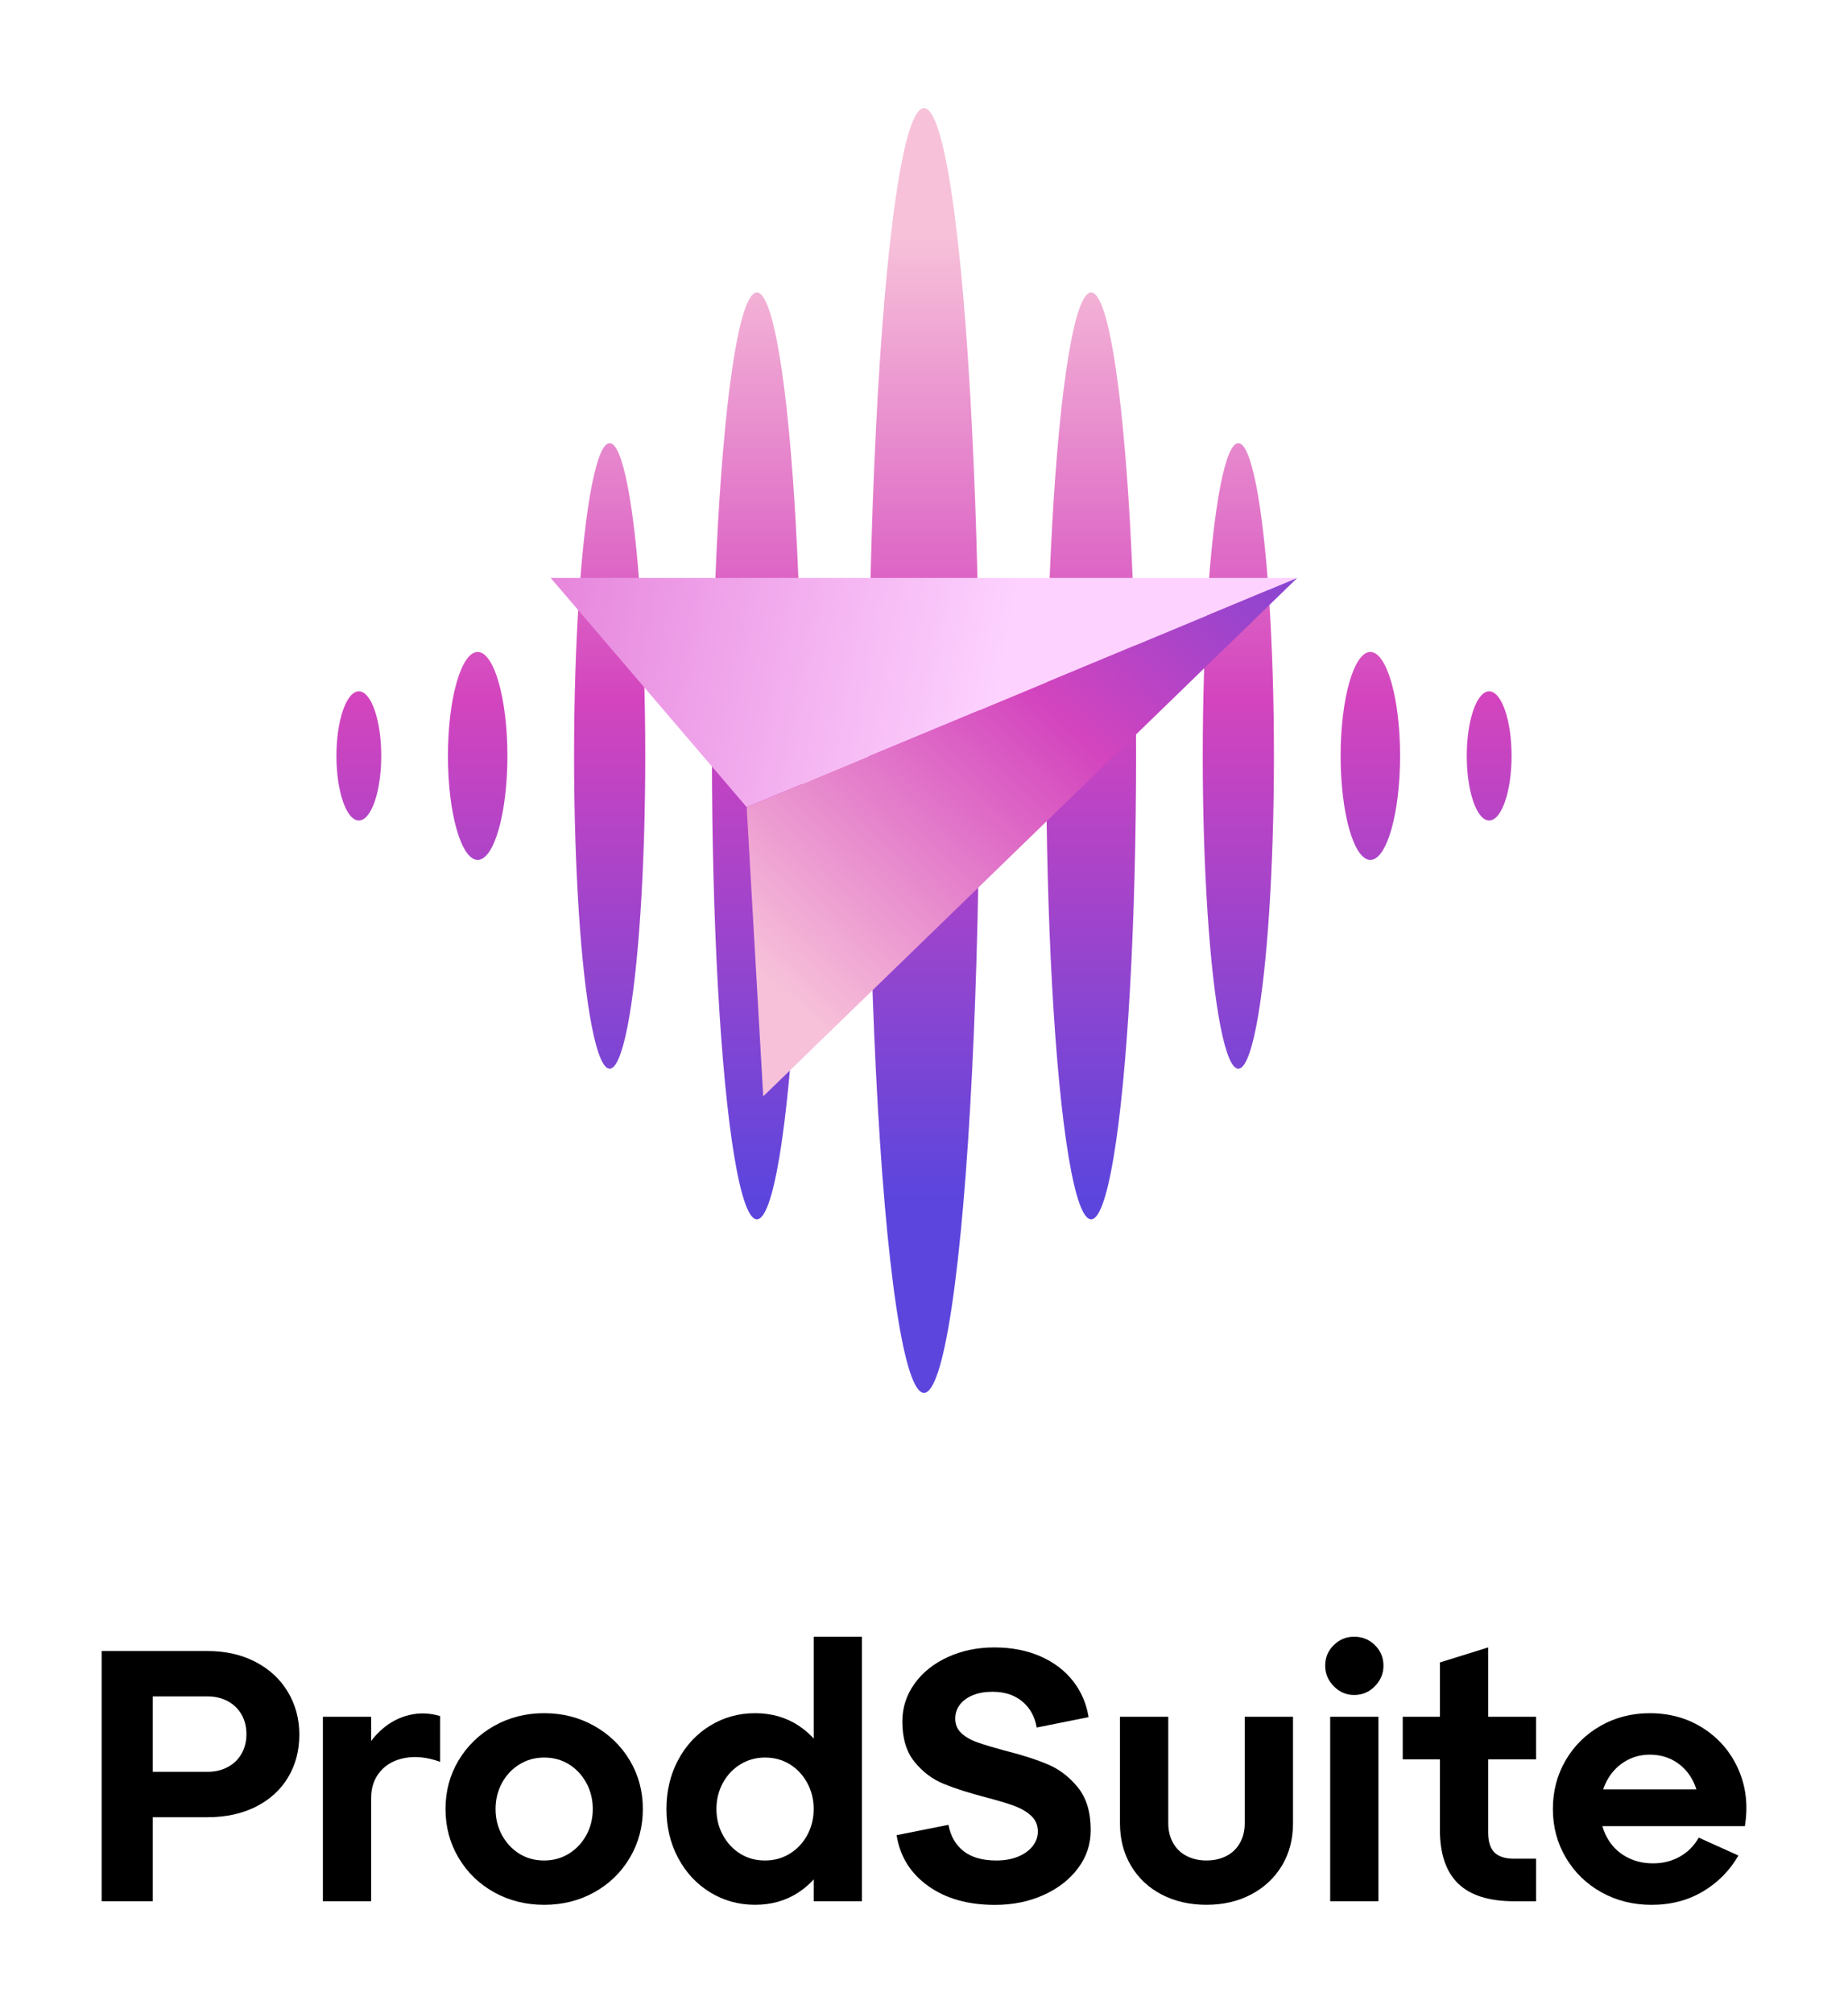
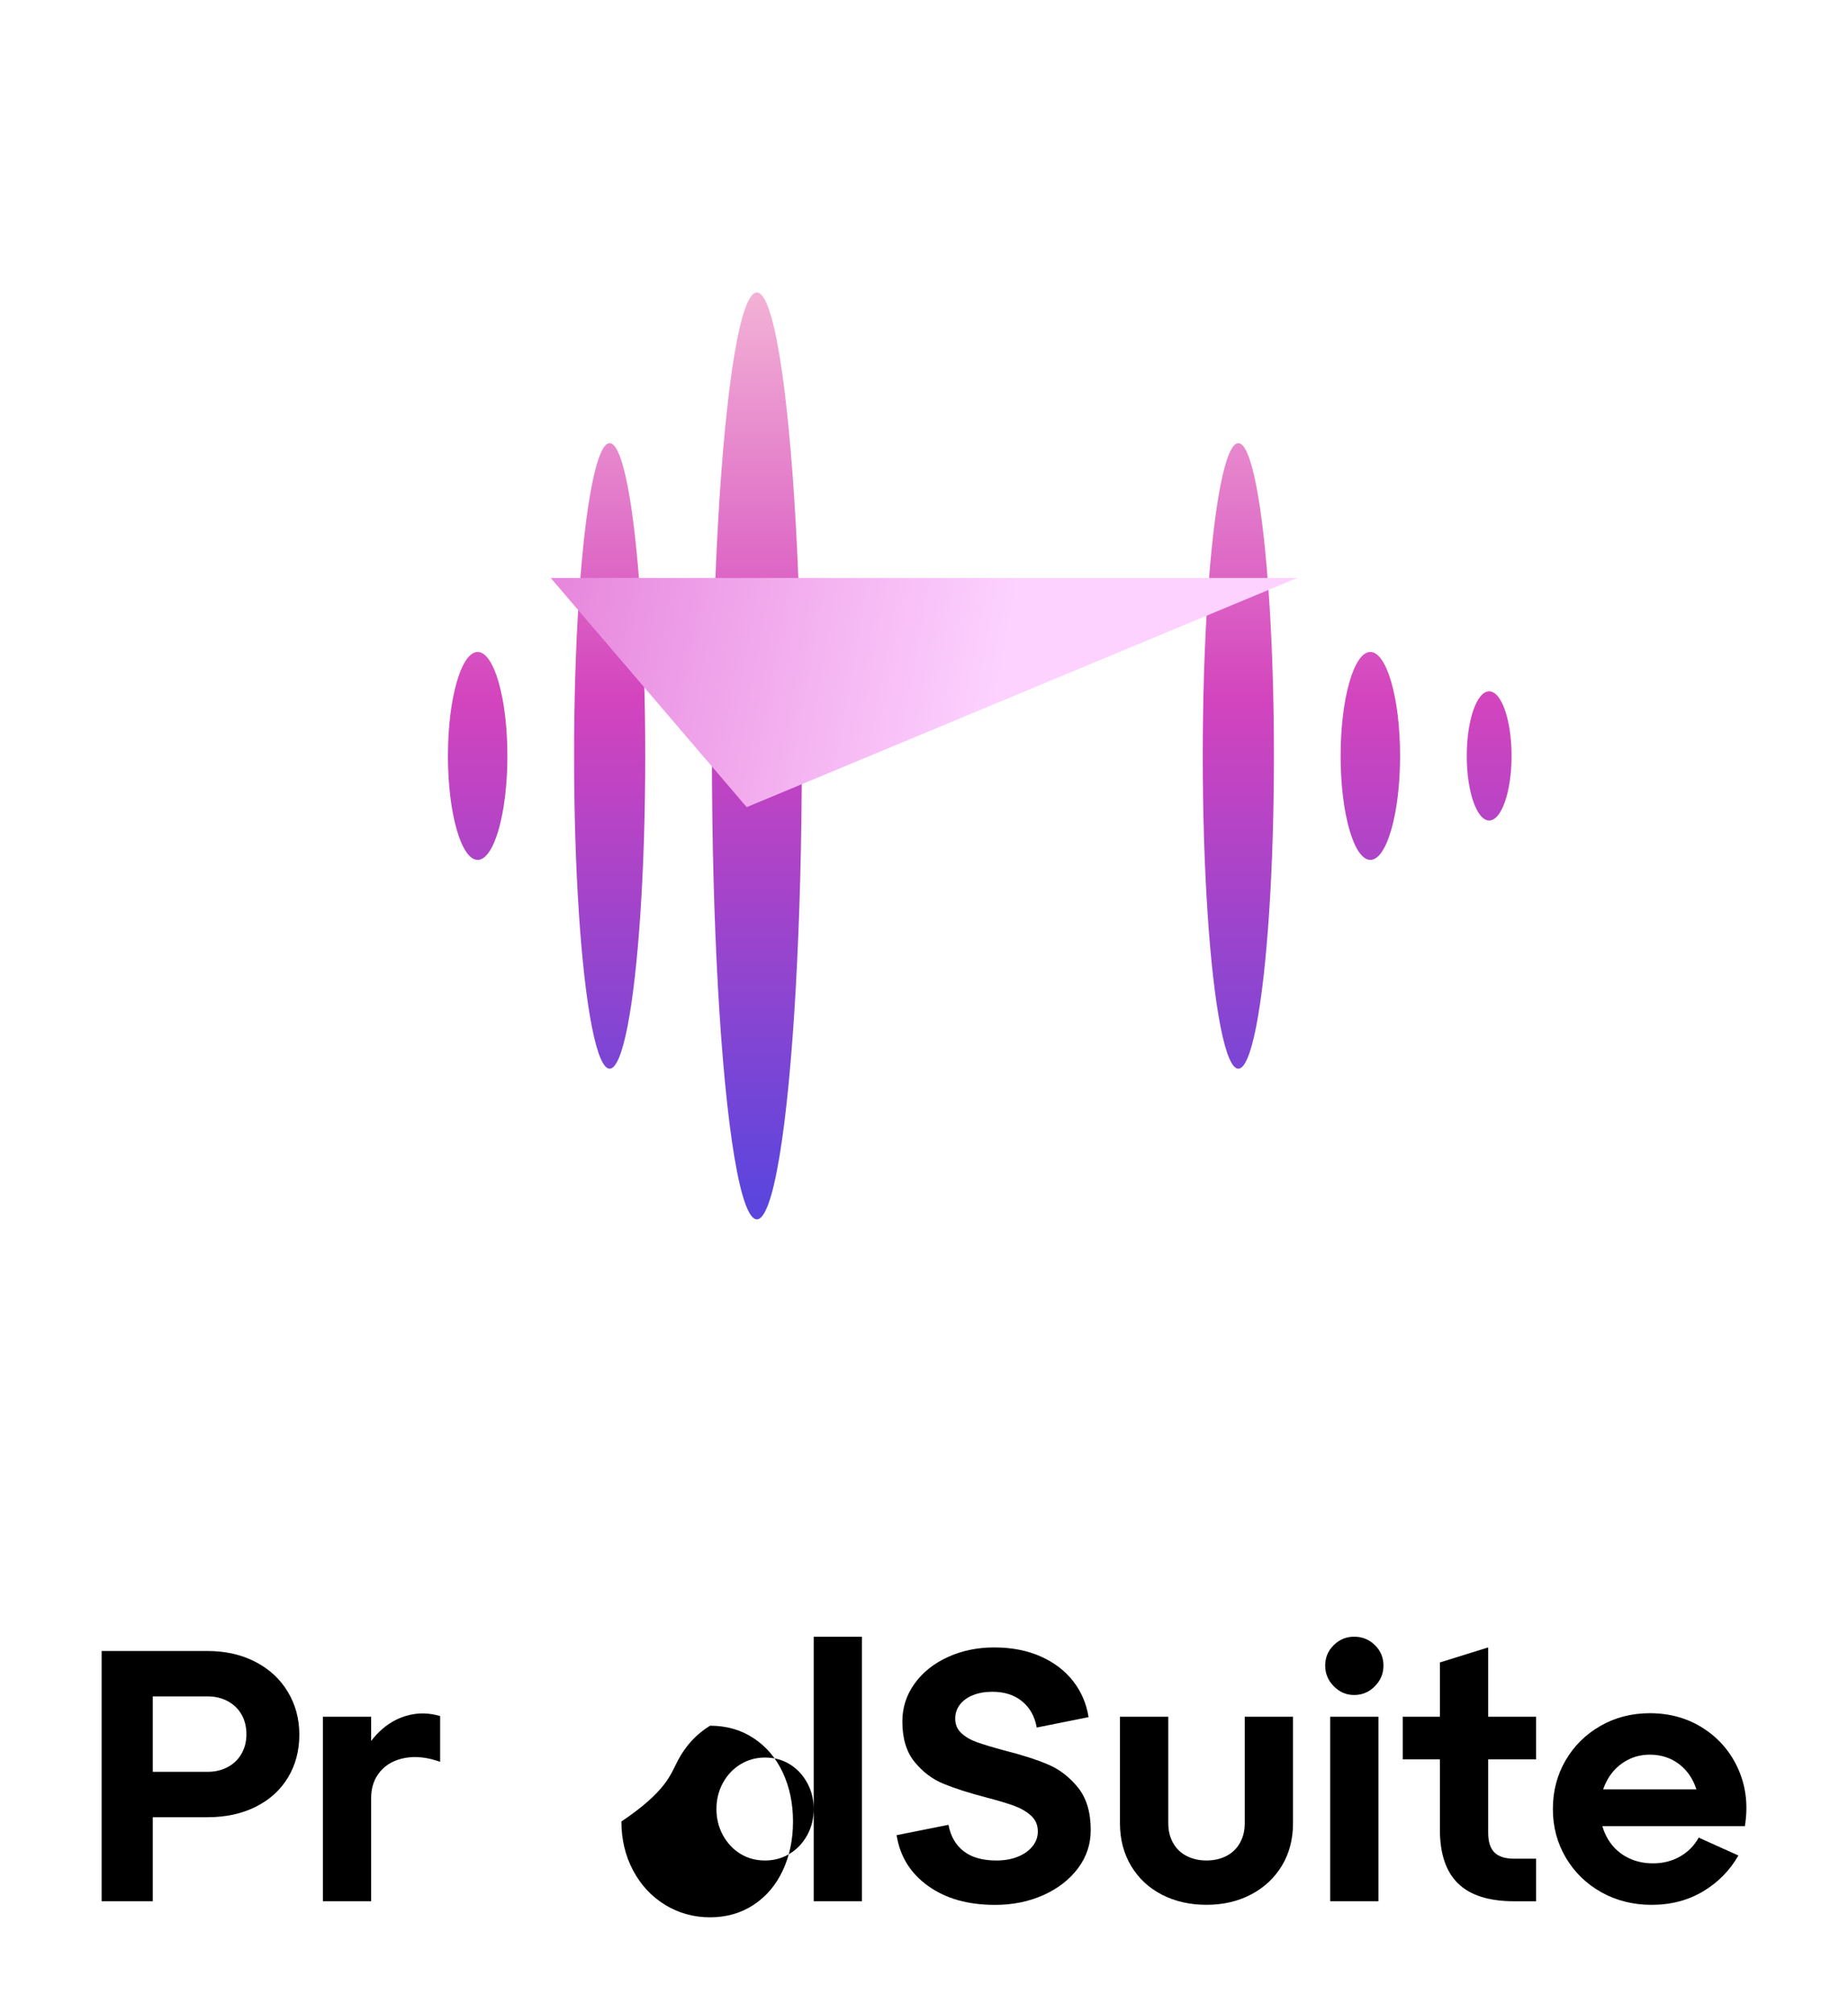
<svg xmlns="http://www.w3.org/2000/svg" version="1.1" id="Layer_1" x="0px" y="0px" viewBox="0 0 883.32 962.08" style="enable-background:new 0 0 883.32 962.08;" xml:space="preserve">
  <style type="text/css">
	.st0{fill:url(#SVGID_1_);}
	.st1{fill:url(#SVGID_00000049216410501159164120000002284300083937140381_);}
	.st2{fill:url(#SVGID_00000144302958955975903010000002354888309533340077_);}
	.st3{fill:url(#SVGID_00000082346626648216532900000011183338063715787195_);}
	.st4{fill:url(#SVGID_00000000204921242181839450000015877714713599408030_);}
	.st5{fill:url(#SVGID_00000116219632335859586710000010397889158873322631_);}
	.st6{fill:url(#SVGID_00000183242176207932838960000000350866388550607749_);}
	.st7{fill:url(#SVGID_00000060029694562649879360000017673671467041906346_);}
	.st8{fill:url(#SVGID_00000103257200287020546500000000890937173943385535_);}
	.st9{fill:url(#SVGID_00000096061184007968741220000015699098451708776592_);}
	.st10{fill:url(#SVGID_00000031207196491141406830000011729249187787691954_);}
	.st11{fill:url(#SVGID_00000124847159151811208790000001163666834106267814_);}
</style>
  <g>
    <g>
      <g>
        <path d="M48.58,789.1h50.58c8.65,0,16.31,1.74,22.98,5.21s11.82,8.26,15.46,14.35c3.65,6.09,5.48,12.9,5.48,20.42     c0,7.63-1.8,14.44-5.39,20.42c-3.58,5.98-8.71,10.65-15.37,14.01s-14.38,5.03-23.15,5.03H73.02v40.16H48.58V789.1z M108.9,844.54     c2.85-1.54,5.04-3.67,6.58-6.41c1.54-2.73,2.31-5.81,2.31-9.23c0-3.53-0.77-6.66-2.31-9.39c-1.54-2.73-3.73-4.87-6.58-6.41     c-2.84-1.54-6.09-2.31-9.74-2.31H73.02v36.05h26.14C102.8,846.85,106.05,846.08,108.9,844.54z" />
        <path d="M154.34,820.53h23.06v22.04l-3.76-4.27c2.28-4.67,5.32-8.65,9.14-11.96c3.82-3.3,8.12-5.52,12.9-6.66     c4.79-1.14,9.69-0.97,14.7,0.51v21.87c-6.04-2.16-11.59-2.79-16.66-1.88c-5.08,0.91-9.06,3.08-11.96,6.49     c-2.91,3.41-4.36,7.63-4.36,12.64v49.38h-23.06V820.53z" />
-         <path d="M219.19,841.38c4.15-6.94,9.82-12.44,17-16.49c7.18-4.04,15.14-6.07,23.92-6.07c8.77,0,16.74,2.02,23.92,6.07     c7.18,4.05,12.84,9.54,17,16.49c4.15,6.95,6.24,14.69,6.24,23.24c0,8.54-2.08,16.32-6.24,23.32c-4.15,7.01-9.82,12.5-17,16.49     c-7.18,3.98-15.15,5.98-23.92,5.98c-8.77,0-16.74-2-23.92-5.98c-7.18-3.99-12.84-9.49-17-16.49c-4.16-7-6.24-14.77-6.24-23.32     C212.95,856.07,215.02,848.33,219.19,841.38z M239.94,877.09c2.05,3.76,4.81,6.72,8.29,8.89c3.47,2.17,7.43,3.24,11.87,3.24     c4.33,0,8.25-1.07,11.79-3.24c3.53-2.17,6.32-5.12,8.38-8.89c2.04-3.76,3.07-7.92,3.07-12.47c0-4.55-1.03-8.71-3.07-12.47     c-2.05-3.76-4.82-6.72-8.29-8.88c-3.48-2.16-7.43-3.25-11.87-3.25c-4.34,0-8.26,1.08-11.79,3.25c-3.54,2.16-6.32,5.12-8.38,8.88     c-2.04,3.76-3.07,7.92-3.07,12.47C236.87,869.17,237.9,873.33,239.94,877.09z" />
-         <path d="M324.09,841.29c3.71-7,8.8-12.5,15.3-16.49s13.67-5.98,21.52-5.98c7.86,0,14.81,1.99,20.85,5.98s10.68,9.45,13.92,16.4     c3.25,6.95,4.88,14.75,4.88,23.41c0,8.66-1.63,16.46-4.88,23.4c-3.24,6.95-7.88,12.42-13.92,16.41     c-6.04,3.98-12.99,5.98-20.85,5.98c-7.85,0-15.03-2-21.52-5.98c-6.49-3.99-11.59-9.49-15.3-16.49c-3.7-7-5.55-14.77-5.55-23.32     C318.54,856.07,320.39,848.3,324.09,841.29z M345.53,877.09c2.04,3.76,4.81,6.72,8.28,8.89c3.48,2.17,7.43,3.24,11.87,3.24     c4.34,0,8.26-1.07,11.79-3.24c3.54-2.17,6.32-5.12,8.38-8.89c2.05-3.76,3.08-7.92,3.08-12.47c0-4.55-1.03-8.71-3.08-12.47     c-2.05-3.76-4.81-6.72-8.29-8.88c-3.47-2.16-7.42-3.25-11.87-3.25c-4.33,0-8.25,1.08-11.79,3.25c-3.53,2.16-6.32,5.12-8.37,8.88     c-2.05,3.76-3.08,7.92-3.08,12.47C342.45,869.17,343.48,873.33,345.53,877.09z M388.93,782.26H412V908.7h-23.06V782.26z" />
+         <path d="M324.09,841.29c3.71-7,8.8-12.5,15.3-16.49c7.86,0,14.81,1.99,20.85,5.98s10.68,9.45,13.92,16.4     c3.25,6.95,4.88,14.75,4.88,23.41c0,8.66-1.63,16.46-4.88,23.4c-3.24,6.95-7.88,12.42-13.92,16.41     c-6.04,3.98-12.99,5.98-20.85,5.98c-7.85,0-15.03-2-21.52-5.98c-6.49-3.99-11.59-9.49-15.3-16.49c-3.7-7-5.55-14.77-5.55-23.32     C318.54,856.07,320.39,848.3,324.09,841.29z M345.53,877.09c2.04,3.76,4.81,6.72,8.28,8.89c3.48,2.17,7.43,3.24,11.87,3.24     c4.34,0,8.26-1.07,11.79-3.24c3.54-2.17,6.32-5.12,8.38-8.89c2.05-3.76,3.08-7.92,3.08-12.47c0-4.55-1.03-8.71-3.08-12.47     c-2.05-3.76-4.81-6.72-8.29-8.88c-3.47-2.16-7.42-3.25-11.87-3.25c-4.33,0-8.25,1.08-11.79,3.25c-3.53,2.16-6.32,5.12-8.37,8.88     c-2.05,3.76-3.08,7.92-3.08,12.47C342.45,869.17,343.48,873.33,345.53,877.09z M388.93,782.26H412V908.7h-23.06V782.26z" />
        <path d="M460.61,884.78c3.81,2.97,9.02,4.44,15.63,4.44c3.87,0,7.29-0.6,10.25-1.79c2.97-1.2,5.3-2.85,7.01-4.96     c1.71-2.1,2.57-4.47,2.57-7.08c0-3.08-1.06-5.58-3.17-7.52c-2.1-1.94-4.75-3.5-7.94-4.7c-3.19-1.19-7.63-2.53-13.33-4.02     c-8.32-2.16-15.18-4.35-20.59-6.57c-5.41-2.22-10.05-5.72-13.92-10.51c-3.88-4.78-5.81-11.22-5.81-19.3     c0-6.61,1.93-12.62,5.81-18.03c3.87-5.41,9.16-9.65,15.89-12.73c6.72-3.08,14.12-4.62,22.21-4.62c8.32,0,15.7,1.43,22.13,4.27     c6.43,2.85,11.62,6.78,15.54,11.79c3.93,5.01,6.41,10.76,7.43,17.26l-24.78,4.96c-0.91-5.24-3.22-9.4-6.92-12.47     c-3.7-3.08-8.46-4.62-14.27-4.62c-3.53,0-6.64,0.54-9.31,1.63c-2.68,1.08-4.75,2.59-6.24,4.53c-1.48,1.94-2.22,4.16-2.22,6.66     c0,2.85,1,5.19,2.99,7.01c1.99,1.82,4.53,3.28,7.61,4.35c3.07,1.08,7.34,2.37,12.81,3.85c8.55,2.16,15.55,4.42,21.02,6.75     c5.47,2.33,10.22,6.01,14.27,11.02c4.04,5.01,6.07,11.79,6.07,20.34c0,6.72-2.02,12.79-6.07,18.2     c-4.05,5.41-9.55,9.68-16.49,12.81c-6.95,3.14-14.69,4.71-23.24,4.71c-12.87,0-23.52-3.02-31.94-9.06     c-8.43-6.04-13.44-14.12-15.04-24.26l24.78-4.95C454.37,877.6,456.79,881.82,460.61,884.78z" />
        <path d="M558.42,820.53v50.91c0,3.54,0.76,6.66,2.3,9.4c1.54,2.73,3.7,4.81,6.49,6.24c2.8,1.43,5.95,2.13,9.48,2.13     c3.54,0,6.69-0.7,9.49-2.13c2.79-1.43,4.95-3.51,6.49-6.24c1.54-2.74,2.3-5.87,2.3-9.4v-50.91h23.07v50.91     c0,7.63-1.77,14.38-5.3,20.25c-3.54,5.87-8.43,10.45-14.7,13.76c-6.27,3.3-13.39,4.95-21.36,4.95c-7.97,0-15.09-1.63-21.35-4.87     c-6.27-3.25-11.16-7.83-14.7-13.76c-3.53-5.92-5.3-12.7-5.3-20.34v-50.91H558.42z" />
        <path d="M637.52,786.28c2.73-2.68,5.98-4.02,9.74-4.02c3.87,0,7.18,1.34,9.92,4.02c2.73,2.68,4.1,5.95,4.1,9.82     c0,3.76-1.37,7.04-4.1,9.83c-2.74,2.8-6.05,4.19-9.92,4.19c-3.76,0-7.01-1.39-9.74-4.19c-2.74-2.79-4.1-6.07-4.1-9.83     C633.42,792.23,634.78,788.96,637.52,786.28z M635.81,820.53h23.06v88.16h-23.06V820.53z" />
        <path d="M670.49,820.53h17.77v-25.97l23.07-7.18v33.15h22.89v20.34h-22.89v35.02c0,4.34,0.99,7.49,2.99,9.49s5.15,2.99,9.49,2.99     h10.42v20.34h-10.42c-12.08,0-21.02-2.82-26.83-8.46c-5.81-5.64-8.72-14.2-8.72-25.71v-33.66h-17.77V820.53z" />
        <path d="M763.1,855.22h54.33l-5.3,7.34c-0.23-4.55-1.37-8.65-3.42-12.3c-2.04-3.64-4.81-6.49-8.28-8.54     c-3.48-2.05-7.43-3.08-11.87-3.08c-4.45,0-8.49,1.14-12.13,3.42c-3.65,2.28-6.49,5.41-8.55,9.4c-2.05,3.99-3.07,8.37-3.07,13.16     c0,4.89,1.05,9.34,3.16,13.32c2.11,3.99,5.1,7.09,8.97,9.32c3.87,2.22,8.25,3.33,13.15,3.33c4.79,0,9.09-1.08,12.9-3.24     c3.81-2.17,6.81-5.18,8.97-9.06l18.97,8.55c-4.11,7.17-9.74,12.89-16.92,17.17c-7.17,4.27-15.37,6.41-24.6,6.41     c-8.77,0-16.74-2-23.92-5.98c-7.17-3.99-12.84-9.49-17-16.49c-4.15-7-6.24-14.77-6.24-23.32c0-8.55,2.03-16.29,6.07-23.24     c4.04-6.94,9.59-12.44,16.67-16.49c7.05-4.04,14.92-6.07,23.58-6.07c9.68,0,18.28,2.45,25.79,7.34     c7.52,4.9,13.07,11.48,16.67,19.74c3.58,8.26,4.58,17.23,2.99,26.91h-70.9V855.22z" />
      </g>
    </g>
    <g>
      <g>
        <linearGradient id="SVGID_1_" gradientUnits="userSpaceOnUse" x1="171.524" y1="112.657" x2="171.524" y2="572.147">
          <stop offset="0" style="stop-color:#F7C1D9" />
          <stop offset="0.483" style="stop-color:#D344BE" />
          <stop offset="1" style="stop-color:#5C45DD" />
        </linearGradient>
-         <ellipse class="st0" cx="171.52" cy="361.29" rx="10.71" ry="30.87" />
        <linearGradient id="SVGID_00000037663892824766899790000012232732201276753053_" gradientUnits="userSpaceOnUse" x1="228.317" y1="112.657" x2="228.317" y2="572.147">
          <stop offset="0" style="stop-color:#F7C1D9" />
          <stop offset="0.483" style="stop-color:#D344BE" />
          <stop offset="1" style="stop-color:#5C45DD" />
        </linearGradient>
        <ellipse style="fill:url(#SVGID_00000037663892824766899790000012232732201276753053_);" cx="228.32" cy="361.29" rx="14.21" ry="49.69" />
        <linearGradient id="SVGID_00000107582335283775743470000010699614664106864053_" gradientUnits="userSpaceOnUse" x1="291.412" y1="112.657" x2="291.412" y2="572.147">
          <stop offset="0" style="stop-color:#F7C1D9" />
          <stop offset="0.483" style="stop-color:#D344BE" />
          <stop offset="1" style="stop-color:#5C45DD" />
        </linearGradient>
        <ellipse style="fill:url(#SVGID_00000107582335283775743470000010699614664106864053_);" cx="291.41" cy="361.29" rx="17.01" ry="149.49" />
        <linearGradient id="SVGID_00000101799907344382195810000013844574504063404935_" gradientUnits="userSpaceOnUse" x1="361.776" y1="112.657" x2="361.776" y2="572.147">
          <stop offset="0" style="stop-color:#F7C1D9" />
          <stop offset="0.483" style="stop-color:#D344BE" />
          <stop offset="1" style="stop-color:#5C45DD" />
        </linearGradient>
        <ellipse style="fill:url(#SVGID_00000101799907344382195810000013844574504063404935_);" cx="361.78" cy="361.29" rx="21.48" ry="221.5" />
        <linearGradient id="SVGID_00000129898815213728782330000002343312622048636291_" gradientUnits="userSpaceOnUse" x1="711.801" y1="112.657" x2="711.801" y2="572.147">
          <stop offset="0" style="stop-color:#F7C1D9" />
          <stop offset="0.483" style="stop-color:#D344BE" />
          <stop offset="1" style="stop-color:#5C45DD" />
        </linearGradient>
        <ellipse style="fill:url(#SVGID_00000129898815213728782330000002343312622048636291_);" cx="711.8" cy="361.29" rx="10.71" ry="30.87" />
        <linearGradient id="SVGID_00000110466253908048367290000005546488185772724377_" gradientUnits="userSpaceOnUse" x1="655.008" y1="112.657" x2="655.008" y2="572.147">
          <stop offset="0" style="stop-color:#F7C1D9" />
          <stop offset="0.483" style="stop-color:#D344BE" />
          <stop offset="1" style="stop-color:#5C45DD" />
        </linearGradient>
        <ellipse style="fill:url(#SVGID_00000110466253908048367290000005546488185772724377_);" cx="655.01" cy="361.29" rx="14.21" ry="49.69" />
        <linearGradient id="SVGID_00000052089585974261190990000005566906573754743226_" gradientUnits="userSpaceOnUse" x1="591.913" y1="112.657" x2="591.913" y2="572.147">
          <stop offset="0" style="stop-color:#F7C1D9" />
          <stop offset="0.483" style="stop-color:#D344BE" />
          <stop offset="1" style="stop-color:#5C45DD" />
        </linearGradient>
        <ellipse style="fill:url(#SVGID_00000052089585974261190990000005566906573754743226_);" cx="591.91" cy="361.29" rx="17.01" ry="149.49" />
        <linearGradient id="SVGID_00000142150890555407983590000017033024969864812724_" gradientUnits="userSpaceOnUse" x1="521.549" y1="112.657" x2="521.549" y2="572.147">
          <stop offset="0" style="stop-color:#F7C1D9" />
          <stop offset="0.483" style="stop-color:#D344BE" />
          <stop offset="1" style="stop-color:#5C45DD" />
        </linearGradient>
-         <ellipse style="fill:url(#SVGID_00000142150890555407983590000017033024969864812724_);" cx="521.55" cy="361.29" rx="21.48" ry="221.5" />
        <linearGradient id="SVGID_00000024686013886960515660000015641750850328816558_" gradientUnits="userSpaceOnUse" x1="441.662" y1="112.657" x2="441.662" y2="572.147">
          <stop offset="0" style="stop-color:#F7C1D9" />
          <stop offset="0.483" style="stop-color:#D344BE" />
          <stop offset="1" style="stop-color:#5C45DD" />
        </linearGradient>
-         <ellipse style="fill:url(#SVGID_00000024686013886960515660000015641750850328816558_);" cx="441.66" cy="358.69" rx="26.53" ry="307.03" />
      </g>
      <g>
        <linearGradient id="SVGID_00000093155703075845440190000004745840061561962377_" gradientUnits="userSpaceOnUse" x1="477.682" y1="329.055" x2="-355.922" y2="178.881">
          <stop offset="0" style="stop-color:#FDD2FF" />
          <stop offset="0.483" style="stop-color:#D344BE" />
          <stop offset="1" style="stop-color:#5C45DD" />
        </linearGradient>
        <polygon style="fill:url(#SVGID_00000093155703075845440190000004745840061561962377_);" points="356.91,385.77 263.24,276.24      620.08,276.23    " />
        <linearGradient id="SVGID_00000060712655365857688530000001208638741360526499_" gradientUnits="userSpaceOnUse" x1="364.709" y1="465.32" x2="626.123" y2="181.658">
          <stop offset="0" style="stop-color:#F7C1D9" />
          <stop offset="0.483" style="stop-color:#D344BE" />
          <stop offset="1" style="stop-color:#5C45DD" />
        </linearGradient>
-         <path style="fill:url(#SVGID_00000060712655365857688530000001208638741360526499_);" d="M356.9,385.79L364.82,524l255.24-247.76     L356.9,385.79z" />
      </g>
    </g>
  </g>
</svg>